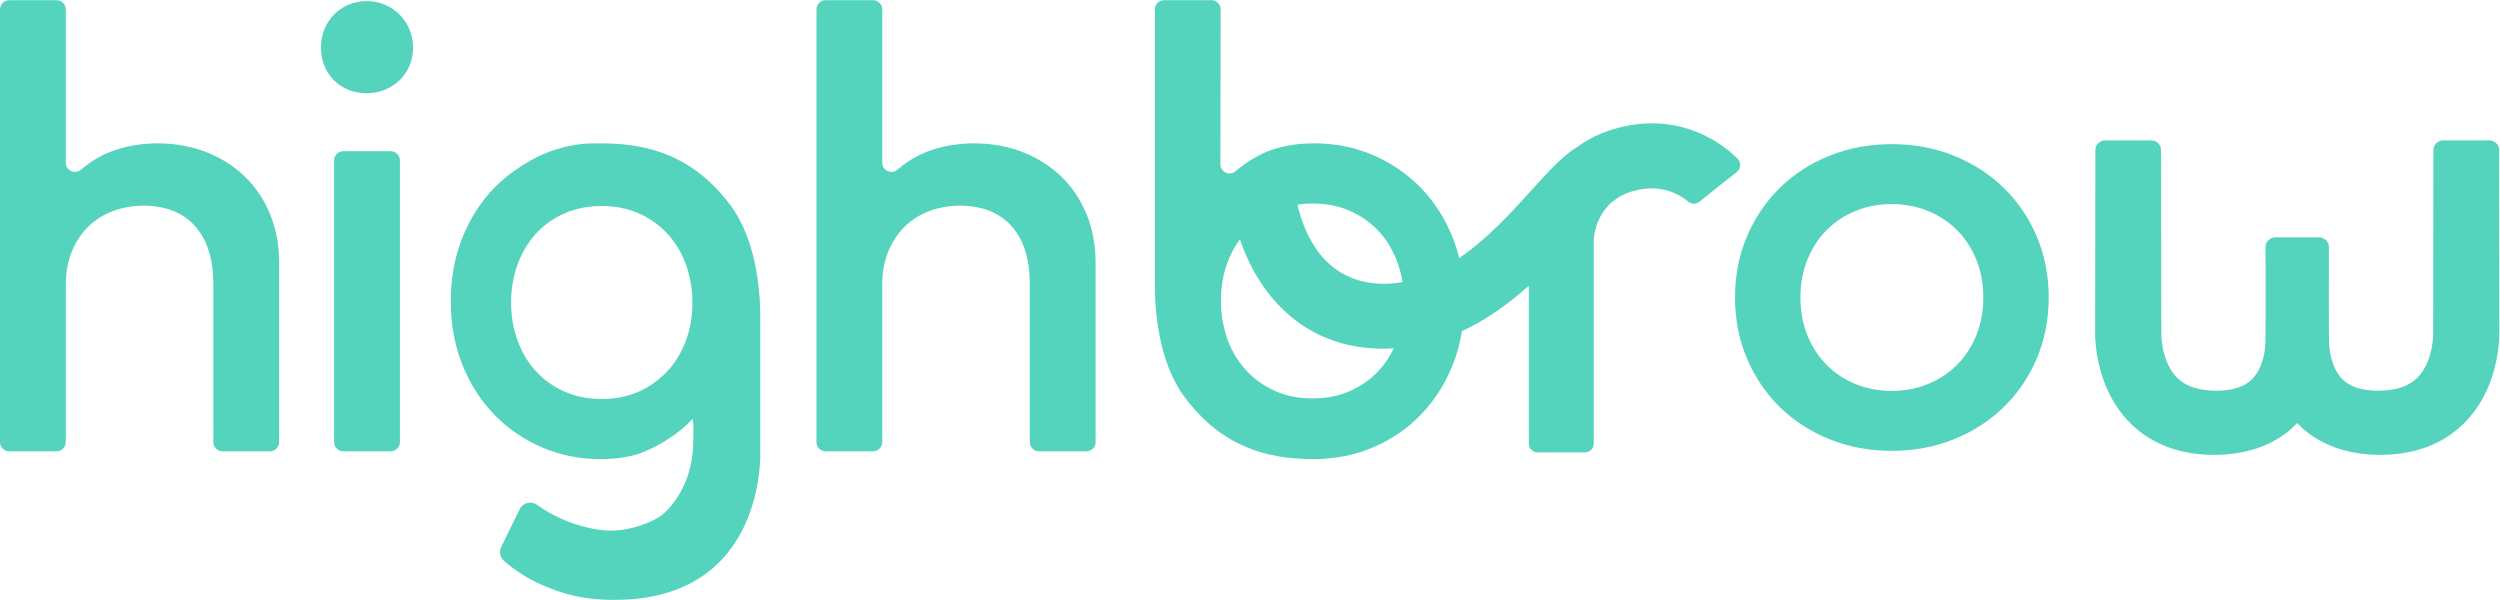
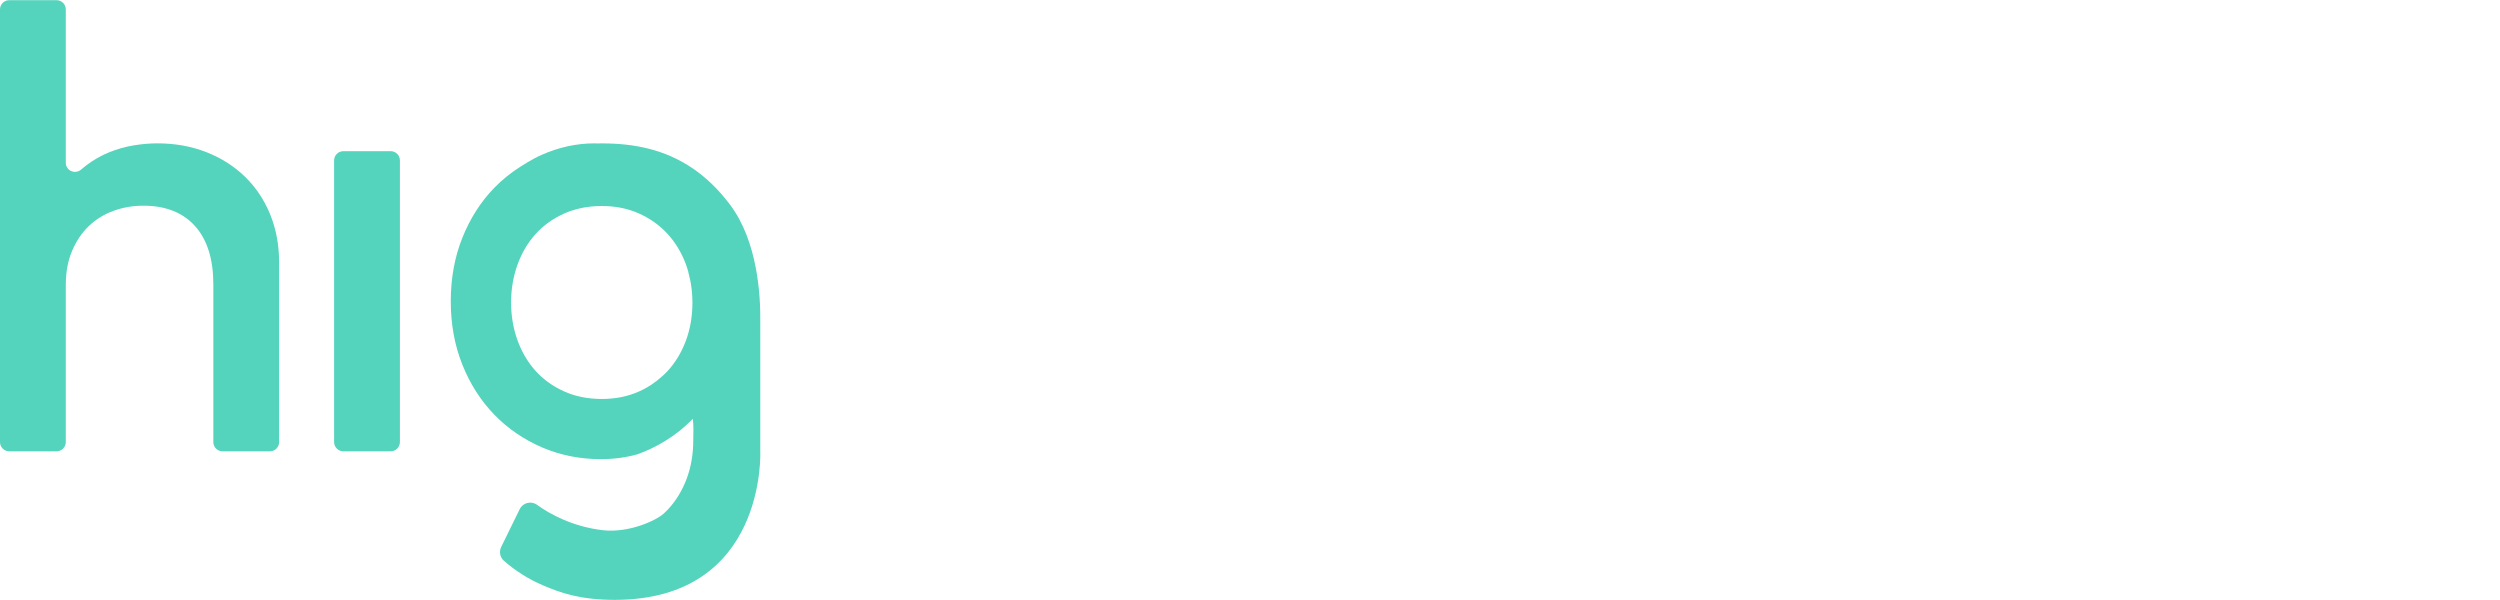
<svg xmlns="http://www.w3.org/2000/svg" version="1.1" width="274.067" height="65.76" viewBox="0 0 274.067 65.76">
  <g transform="matrix(1.333,0,0,-1.333,0,65.76)">
    <g transform="scale(0.1)">
-       <path d="m 2055.28,370.527 c -0.79,6.887 -7.48,7.336 -7.48,7.336 h -6.7 l 0.01,0.012 h -25.63 l 0.01,-0.012 h -6.7 c 0,0 -6.75,-0.441 -7.5,-7.406 v -3.859 h -0.05 c -0.05,-34.457 -0.19,-145.868 -0.19,-147.594 0.02,-0.297 -0.01,-1.926 -0.09,-3.106 -0.16,-2.601 -0.49,-5.378 -0.99,-8.089 -2.01,-10.985 -6.59,-20.493 -12.97,-26.133 -6.21,-5.805 -15.74,-9.129 -28.13,-9.602 -0.48,-0.195 -8.66,-0.035 -9.46,0.223 -2.14,0.109 -5.43,0.644 -7.77,1.223 -5.11,1.148 -9.13,3.093 -12.47,5.519 -3.33,2.453 -5.92,5.727 -8.14,9.793 -2.11,4.129 -3.79,9.059 -4.72,14.332 -0.47,2.609 -0.76,5.336 -0.87,7.805 -0.04,3.511 -0.09,6.988 -0.13,10.429 -0.12,6.11 -0.04,32.137 -0.01,65.465 v 3.856 c -0.75,6.961 -7.5,7.402 -7.5,7.402 h -6.7 l 0.01,0.02 h -11.84 -11.85 l 0.01,-0.02 h -6.7 c 0,0 -6.75,-0.441 -7.49,-7.402 v -3.856 c 0.03,-33.328 0.1,-59.355 -0.01,-65.465 -0.05,-3.441 -0.09,-6.918 -0.14,-10.429 -0.1,-2.469 -0.4,-5.196 -0.86,-7.805 -0.94,-5.273 -2.62,-10.203 -4.73,-14.332 -2.21,-4.066 -4.81,-7.34 -8.14,-9.793 -3.34,-2.426 -7.36,-4.371 -12.47,-5.519 -2.34,-0.579 -5.63,-1.114 -7.77,-1.223 -0.8,-0.258 -8.98,-0.418 -9.45,-0.223 -12.4,0.473 -21.93,3.797 -28.13,9.602 -6.39,5.64 -10.97,15.148 -12.97,26.133 -0.51,2.711 -0.84,5.488 -0.99,8.089 -0.09,1.18 -0.12,2.809 -0.1,3.106 0.01,1.73 -0.13,113.137 -0.18,147.594 h -0.05 v 3.859 c -0.75,6.965 -7.5,7.406 -7.5,7.406 h -6.7 l 0.01,0.012 h -25.63 l 0.01,-0.012 h -6.7 c 0,0 -6.71,-0.449 -7.48,-7.359 l -0.19,-150.25 c -0.04,-3.441 0.1,-5.57 0.28,-8.152 0.38,-4.93 1.03,-9.719 1.99,-14.559 1.97,-9.645 5.01,-19.477 9.99,-29.141 4.91,-9.617 11.79,-19.136 20.74,-26.863 8.85,-7.844 19.54,-13.672 30.33,-17.121 10.81,-3.531 21.63,-4.934 31.87,-5.125 l 1.93,-0.043 0.96,-0.02 1.7,0.02 3.07,0.117 3.08,0.121 4.35,0.391 c 2.97,0.238 5.73,0.637 8.34,1.129 2.65,0.39 5.35,1.039 8.04,1.73 10.77,2.68 21.8,7.727 31.3,15.102 2.97,2.301 5.66,4.887 8.23,7.566 2.57,-2.679 5.26,-5.265 8.23,-7.566 9.5,-7.375 20.53,-12.422 31.29,-15.102 2.7,-0.691 5.4,-1.34 8.05,-1.73 2.6,-0.492 5.36,-0.891 8.34,-1.129 l 4.35,-0.391 3.07,-0.121 3.07,-0.117 1.7,-0.02 0.97,0.02 1.93,0.043 c 10.23,0.191 21.05,1.594 31.86,5.125 10.79,3.449 21.48,9.277 30.33,17.113 8.95,7.735 15.84,17.25 20.75,26.867 4.98,9.668 8.02,19.5 9.98,29.145 0.96,4.84 1.62,9.629 1.99,14.555 0.18,2.586 0.32,4.715 0.29,8.156 l -0.19,150.273" style="fill:#54d3bd;fill-opacity:1;fill-rule:nonzero;stroke:none" id="path12" />
-       <path d="m 1138.34,259.906 c -50.78,0 -66.61,44.18 -71.25,65.063 3.97,0.586 8.04,0.976 12.31,0.976 11.64,0 22.15,-2.136 31.53,-6.402 9.39,-4.262 17.29,-10.008 23.72,-17.223 6.43,-7.222 11.38,-15.715 14.85,-25.453 1.79,-5.023 3.1,-10.219 3.97,-15.566 -4.94,-0.836 -9.97,-1.395 -15.13,-1.395 z m -3.69,-70.625 c -6.43,-7.222 -14.33,-12.965 -23.72,-17.226 -9.38,-4.27 -19.89,-6.399 -31.53,-6.399 -11.3,0 -21.54,2.047 -30.75,6.137 -9.21,4.086 -17.11,9.699 -23.71,16.836 -6.61,7.133 -11.74,15.574 -15.38,25.324 -0.72,1.922 -1.31,3.902 -1.89,5.891 -0.5,1.906 -0.95,3.828 -1.34,5.765 l -0.09,0.02 c -1.38,6.406 -2.15,13.105 -2.15,20.172 0,11.484 1.82,22.101 5.47,31.847 2.6,6.957 6,13.223 10.11,18.86 14.16,-41.555 49,-90 118.67,-90 2.67,0 5.26,0.23 7.87,0.371 -3.09,-6.512 -6.93,-12.391 -11.56,-17.598 z m 294.32,173.504 c -17.56,17.824 -53.61,38.328 -101.03,24.598 -12.07,-3.488 -22.12,-8.684 -30.62,-14.836 l -0.02,0.027 c -11.95,-7.179 -23.32,-19.734 -37.71,-35.636 -16.45,-18.165 -36.29,-40.063 -59.58,-55.872 -1.42,5.715 -3.07,11.321 -5.22,16.684 -6.35,15.891 -15.11,29.59 -26.28,41.098 -11.17,11.5 -24.26,20.484 -39.29,26.922 -15.03,6.441 -31.13,9.664 -48.31,9.664 -17.69,0 -32.8,-3.266 -45.34,-9.789 -7.12,-3.711 -13.64,-8.114 -19.54,-13.207 -4.84,-4.18 -12.39,-0.504 -12.37,5.894 l 0.21,127.242 c 0,4.196 -3.39,7.598 -7.589,7.598 h -38.918 c -4.191,0 -7.59,-3.395 -7.59,-7.59 V 262.559 c -0.293,-22.153 2.27,-66.266 24.801,-96.293 30.266,-40.332 67.426,-50.461 105.036,-50.504 0.28,-0.004 0.56,-0.043 0.85,-0.043 0.13,0 0.25,0.019 0.39,0.019 0.08,0 0.15,-0.008 0.22,-0.008 0.37,0 0.72,0.047 1.08,0.047 1.09,0.016 2.18,0 3.27,0.028 1.97,0.054 3.6,0.191 5.06,0.375 13.64,0.972 26.61,3.968 38.84,9.211 15.01,6.441 28.09,15.414 39.24,26.929 11.15,11.496 19.89,25.203 26.25,41.086 3.47,8.715 5.91,17.926 7.48,27.555 20.81,9.625 39.03,23.113 55.03,37.41 v -129.82 c 0,-4.028 3.26,-7.293 7.29,-7.293 h 38.82 c 4.02,0 7.29,3.265 7.29,7.293 v 167.64 c 0,0.18 0,0.321 0.01,0.497 0.32,4.871 3.39,31.113 32.04,39.402 23.07,6.664 38.59,-2.629 45.66,-8.598 2.67,-2.254 6.52,-2.269 9.24,-0.078 l 15.74,12.727 14.94,11.695 c 3.47,2.715 3.71,7.805 0.62,10.949" style="fill:#54d3bd;fill-opacity:1;fill-rule:nonzero;stroke:none" id="path14" />
      <path d="m 201.473,347.984 c -8.93,8.676 -19.535,15.414 -31.817,20.231 -12.285,4.801 -25.722,7.211 -40.324,7.211 -6.18,0 -12.668,-0.559 -19.449,-1.676 -6.789,-1.117 -13.485,-3.004 -20.094,-5.664 -6.613,-2.668 -12.973,-6.313 -19.066,-10.953 -1.316,-1 -2.606,-2.059 -3.867,-3.164 -4.977,-4.383 -12.75,-1.082 -12.75,5.543 v 126.07 c 0,4.188 -3.398,7.586 -7.59,7.586 H 7.59 C 3.398,493.168 0,489.77 0,485.582 V 129.758 c 0,-4.199 3.398,-7.594 7.59,-7.594 H 46.516 c 4.191,0 7.59,3.395 7.59,7.594 v 129.215 c 0,10.476 1.711,19.793 5.148,27.953 3.438,8.156 8.031,14.984 13.789,20.48 5.746,5.5 12.492,9.668 20.223,12.5 7.726,2.832 15.972,4.25 24.734,4.25 18.199,0 32.336,-5.586 42.383,-16.75 10.047,-11.168 15.066,-27.136 15.066,-47.918 v -129.73 c 0,-4.199 3.399,-7.594 7.59,-7.594 h 38.93 c 4.187,0 7.586,3.395 7.586,7.594 v 147.508 c 0,14.429 -2.45,27.652 -7.34,39.675 -4.899,12.02 -11.813,22.372 -20.742,31.043" style="fill:#54d3bd;fill-opacity:1;fill-rule:nonzero;stroke:none" id="path16" />
-       <path d="m 328.625,481.316 c -3.437,3.434 -7.477,6.137 -12.109,8.118 -4.641,1.972 -9.621,2.964 -14.95,2.964 -5.492,0 -10.519,-0.992 -15.066,-2.964 -4.555,-1.981 -8.504,-4.684 -11.852,-8.118 -3.351,-3.437 -5.972,-7.472 -7.859,-12.109 -1.894,-4.637 -2.832,-9.621 -2.832,-14.941 0,-5.5 0.938,-10.524 2.832,-15.075 1.887,-4.55 4.508,-8.496 7.859,-11.847 3.348,-3.352 7.297,-5.973 11.852,-7.856 4.547,-1.894 9.574,-2.836 15.066,-2.836 5.329,0 10.309,0.942 14.95,2.836 4.632,1.883 8.672,4.504 12.109,7.856 3.434,3.351 6.141,7.297 8.113,11.847 1.973,4.551 2.961,9.575 2.961,15.075 0,5.32 -0.988,10.304 -2.961,14.941 -1.972,4.637 -4.679,8.672 -8.113,12.109" style="fill:#54d3bd;fill-opacity:1;fill-rule:nonzero;stroke:none" id="path18" />
      <path d="m 321.293,368.984 h -38.93 c -4.187,0 -7.586,-3.394 -7.586,-7.586 v -231.64 c 0,-4.199 3.399,-7.594 7.586,-7.594 h 38.93 c 4.191,0 7.59,3.395 7.59,7.594 v 231.64 c 0,4.192 -3.399,7.586 -7.59,7.586" style="fill:#54d3bd;fill-opacity:1;fill-rule:nonzero;stroke:none" id="path20" />
-       <path d="m 872.934,347.984 c -8.93,8.676 -19.536,15.414 -31.817,20.231 -12.277,4.801 -25.719,7.211 -40.32,7.211 -6.184,0 -12.668,-0.559 -19.449,-1.676 -6.789,-1.117 -13.489,-3.004 -20.098,-5.664 -6.613,-2.668 -12.973,-6.313 -19.066,-10.953 -1.313,-1 -2.606,-2.059 -3.864,-3.164 -4.976,-4.383 -12.754,-1.082 -12.754,5.543 v 126.07 c 0,4.188 -3.394,7.586 -7.586,7.586 h -38.929 c -4.188,0 -7.586,-3.398 -7.586,-7.586 V 129.758 c 0,-4.199 3.398,-7.594 7.586,-7.594 h 38.929 c 4.192,0 7.586,3.395 7.586,7.594 v 129.215 c 0,10.476 1.715,19.793 5.153,27.953 3.433,8.156 8.031,14.984 13.789,20.48 5.746,5.5 12.488,9.668 20.222,12.5 7.723,2.832 15.973,4.25 24.735,4.25 18.199,0 32.336,-5.586 42.379,-16.75 10.047,-11.168 15.07,-27.136 15.07,-47.918 v -129.73 c 0,-4.199 3.395,-7.594 7.586,-7.594 h 38.93 c 4.191,0 7.59,3.395 7.59,7.594 v 147.508 c 0,14.429 -2.45,27.652 -7.344,39.675 -4.899,12.02 -11.813,22.372 -20.742,31.043" style="fill:#54d3bd;fill-opacity:1;fill-rule:nonzero;stroke:none" id="path22" />
      <path d="m 564.047,213.023 c -3.609,-9.648 -8.684,-18.003 -15.227,-25.074 -1.203,-1.297 -2.492,-2.488 -3.781,-3.683 -5.719,-5.313 -12.254,-9.68 -19.699,-12.989 -9.117,-4.047 -19.266,-6.07 -30.449,-6.07 -11.528,0 -21.934,2.106 -31.223,6.328 -9.285,4.223 -17.113,9.914 -23.48,17.059 -6.368,7.152 -11.27,15.554 -14.708,25.203 -3.437,9.652 -5.16,19.902 -5.16,30.758 0,10.859 1.723,21.113 5.16,30.761 3.438,9.653 8.34,18.055 14.708,25.207 6.367,7.153 14.195,12.832 23.48,17.055 6.902,3.141 14.43,5.098 22.566,5.906 2.813,0.278 5.696,0.422 8.657,0.422 11.183,0 21.332,-2.019 30.449,-6.07 9.121,-4.047 16.945,-9.606 23.48,-16.668 6.543,-7.063 11.618,-15.426 15.227,-25.078 0.711,-1.902 1.297,-3.863 1.867,-5.832 0.496,-1.887 0.941,-3.789 1.328,-5.707 l 0.086,-0.02 c 1.367,-6.343 2.137,-12.976 2.137,-19.976 0,-11.367 -1.809,-21.883 -5.418,-31.532 z m 61.211,-8.355 v 23.926 c 0.297,22.144 -2.266,66.261 -24.797,96.289 -9.484,12.64 -19.648,22.308 -30.289,29.633 -23.313,16.05 -48.926,20.836 -74.75,20.875 -0.285,0 -0.559,0.035 -0.844,0.035 -0.137,0 -0.258,-0.02 -0.394,-0.02 -0.075,0 -0.145,0.008 -0.219,0.008 -0.367,0 -0.719,-0.043 -1.082,-0.051 -0.563,0 -1.125,-0.011 -1.688,-0.011 -0.746,0.011 -1.453,0.074 -2.211,0.074 -14.73,0 -29.222,-3.153 -43.492,-9.446 -4.094,-1.804 -8.008,-3.992 -11.875,-6.25 -1.793,-1.042 -3.57,-2.117 -5.301,-3.281 -0.121,-0.074 -0.246,-0.148 -0.371,-0.226 -7.781,-4.977 -14.992,-10.707 -21.468,-17.391 -11.153,-11.508 -19.899,-25.211 -26.25,-41.09 -6.34,-15.887 -9.512,-33.281 -9.512,-52.179 0,-18.891 3.172,-36.286 9.531,-52.172 6.352,-15.879 15.113,-29.582 26.277,-41.094 11.165,-11.504 24.262,-20.477 39.29,-26.922 15.027,-6.441 31.128,-9.656 48.308,-9.656 11.129,0 21.117,1.441 30.207,4.027 14.313,5.035 31.719,14.754 45.344,29.102 0.953,-5.321 0.461,-11.946 0.461,-17.715 0,-11.371 -1.805,-21.887 -5.418,-31.535 -3.61,-9.649 -8.684,-18.004 -15.227,-25.07 -1.199,-1.297 -2.488,-2.492 -3.777,-3.688 -5.723,-5.312 -28.223,-16.094 -50.148,-13.543 -24.524,2.871 -43.473,13.238 -53.872,20.824 -4.839,3.531 -11.664,1.809 -14.3,-3.574 L 412.215,43.559 c -1.871,-3.816 -1.106,-8.504 2.09,-11.312 9.504,-8.363 20.207,-15.16 32.179,-20.293 C 461.512,5.516 477.613,0 505.605,0 630.398,0 625.258,121.754 625.258,121.754 v 82.914" style="fill:#54d3bd;fill-opacity:1;fill-rule:nonzero;stroke:none" id="path24" />
-       <path d="m 1625.32,217.52 c -3.84,-9.426 -9.14,-17.516 -15.89,-24.27 -6.76,-6.758 -14.73,-12.012 -23.9,-15.766 -9.18,-3.754 -19.1,-5.629 -29.77,-5.629 -10.68,0 -20.61,1.875 -29.78,5.629 -9.18,3.754 -17.1,9.008 -23.77,15.766 -6.68,6.754 -11.93,14.844 -15.77,24.27 -3.84,9.418 -5.75,19.8 -5.75,31.148 0,11.34 1.91,21.727 5.75,31.152 3.84,9.426 9.09,17.516 15.77,24.27 6.67,6.754 14.59,12.012 23.77,15.765 9.17,3.75 19.1,5.629 29.78,5.629 10.67,0 20.59,-1.879 29.77,-5.629 9.17,-3.753 17.14,-9.011 23.9,-15.765 6.75,-6.754 12.05,-14.844 15.89,-24.27 3.83,-9.425 5.75,-19.812 5.75,-31.152 0,-11.348 -1.92,-21.73 -5.75,-31.148 z m 22.76,121.097 c -11.51,11.262 -25.14,20.106 -40.91,26.528 -15.76,6.414 -32.9,9.632 -51.41,9.632 -18.52,0 -35.66,-3.218 -51.43,-9.632 -15.76,-6.422 -29.35,-15.266 -40.78,-26.528 -11.42,-11.258 -20.39,-24.562 -26.9,-39.906 -6.51,-15.348 -9.76,-32.027 -9.76,-50.043 0,-18.012 3.25,-34.699 9.76,-50.043 6.51,-15.352 15.48,-28.652 26.9,-39.906 11.43,-11.266 25.02,-20.102 40.78,-26.528 15.77,-6.418 32.91,-9.632 51.43,-9.632 18.51,0 35.65,3.214 51.41,9.632 15.77,6.426 29.4,15.262 40.91,26.528 11.51,11.254 20.52,24.554 27.03,39.906 6.5,15.344 9.76,32.031 9.76,50.043 0,18.016 -3.26,34.695 -9.76,50.043 -6.51,15.344 -15.52,28.648 -27.03,39.906" style="fill:#54d3bd;fill-opacity:1;fill-rule:nonzero;stroke:none" id="path26" />
    </g>
  </g>
</svg>